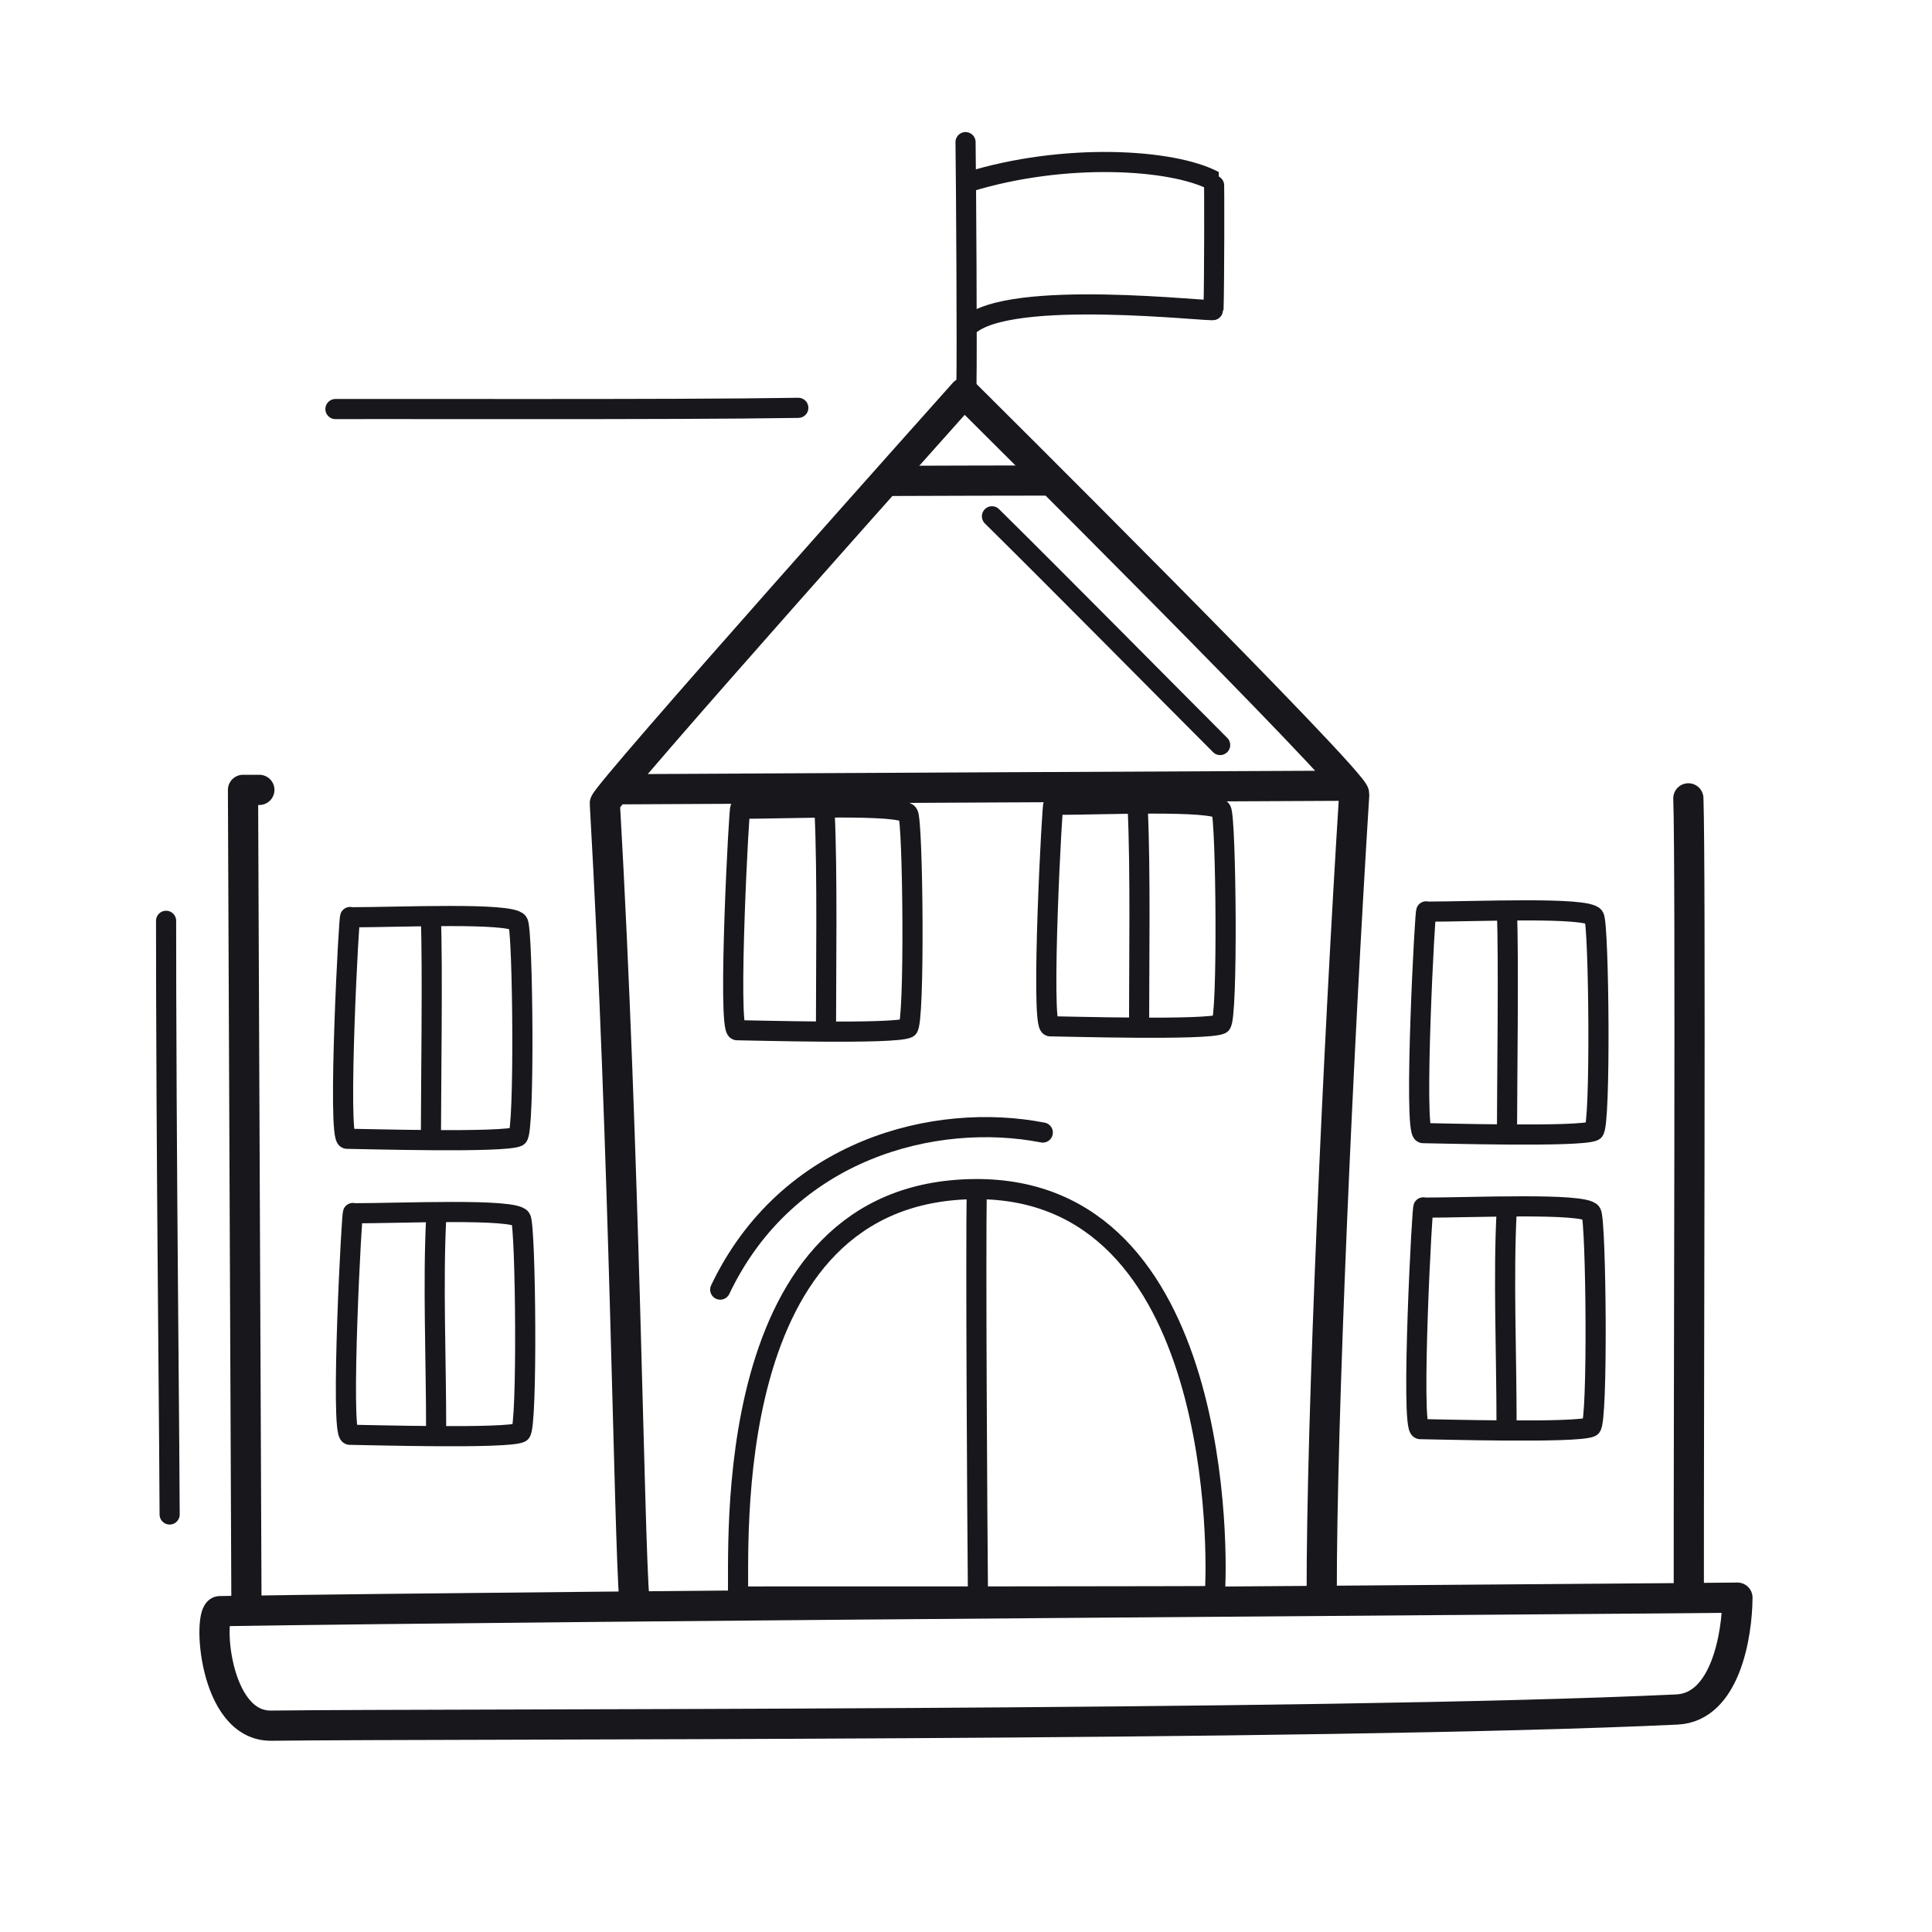
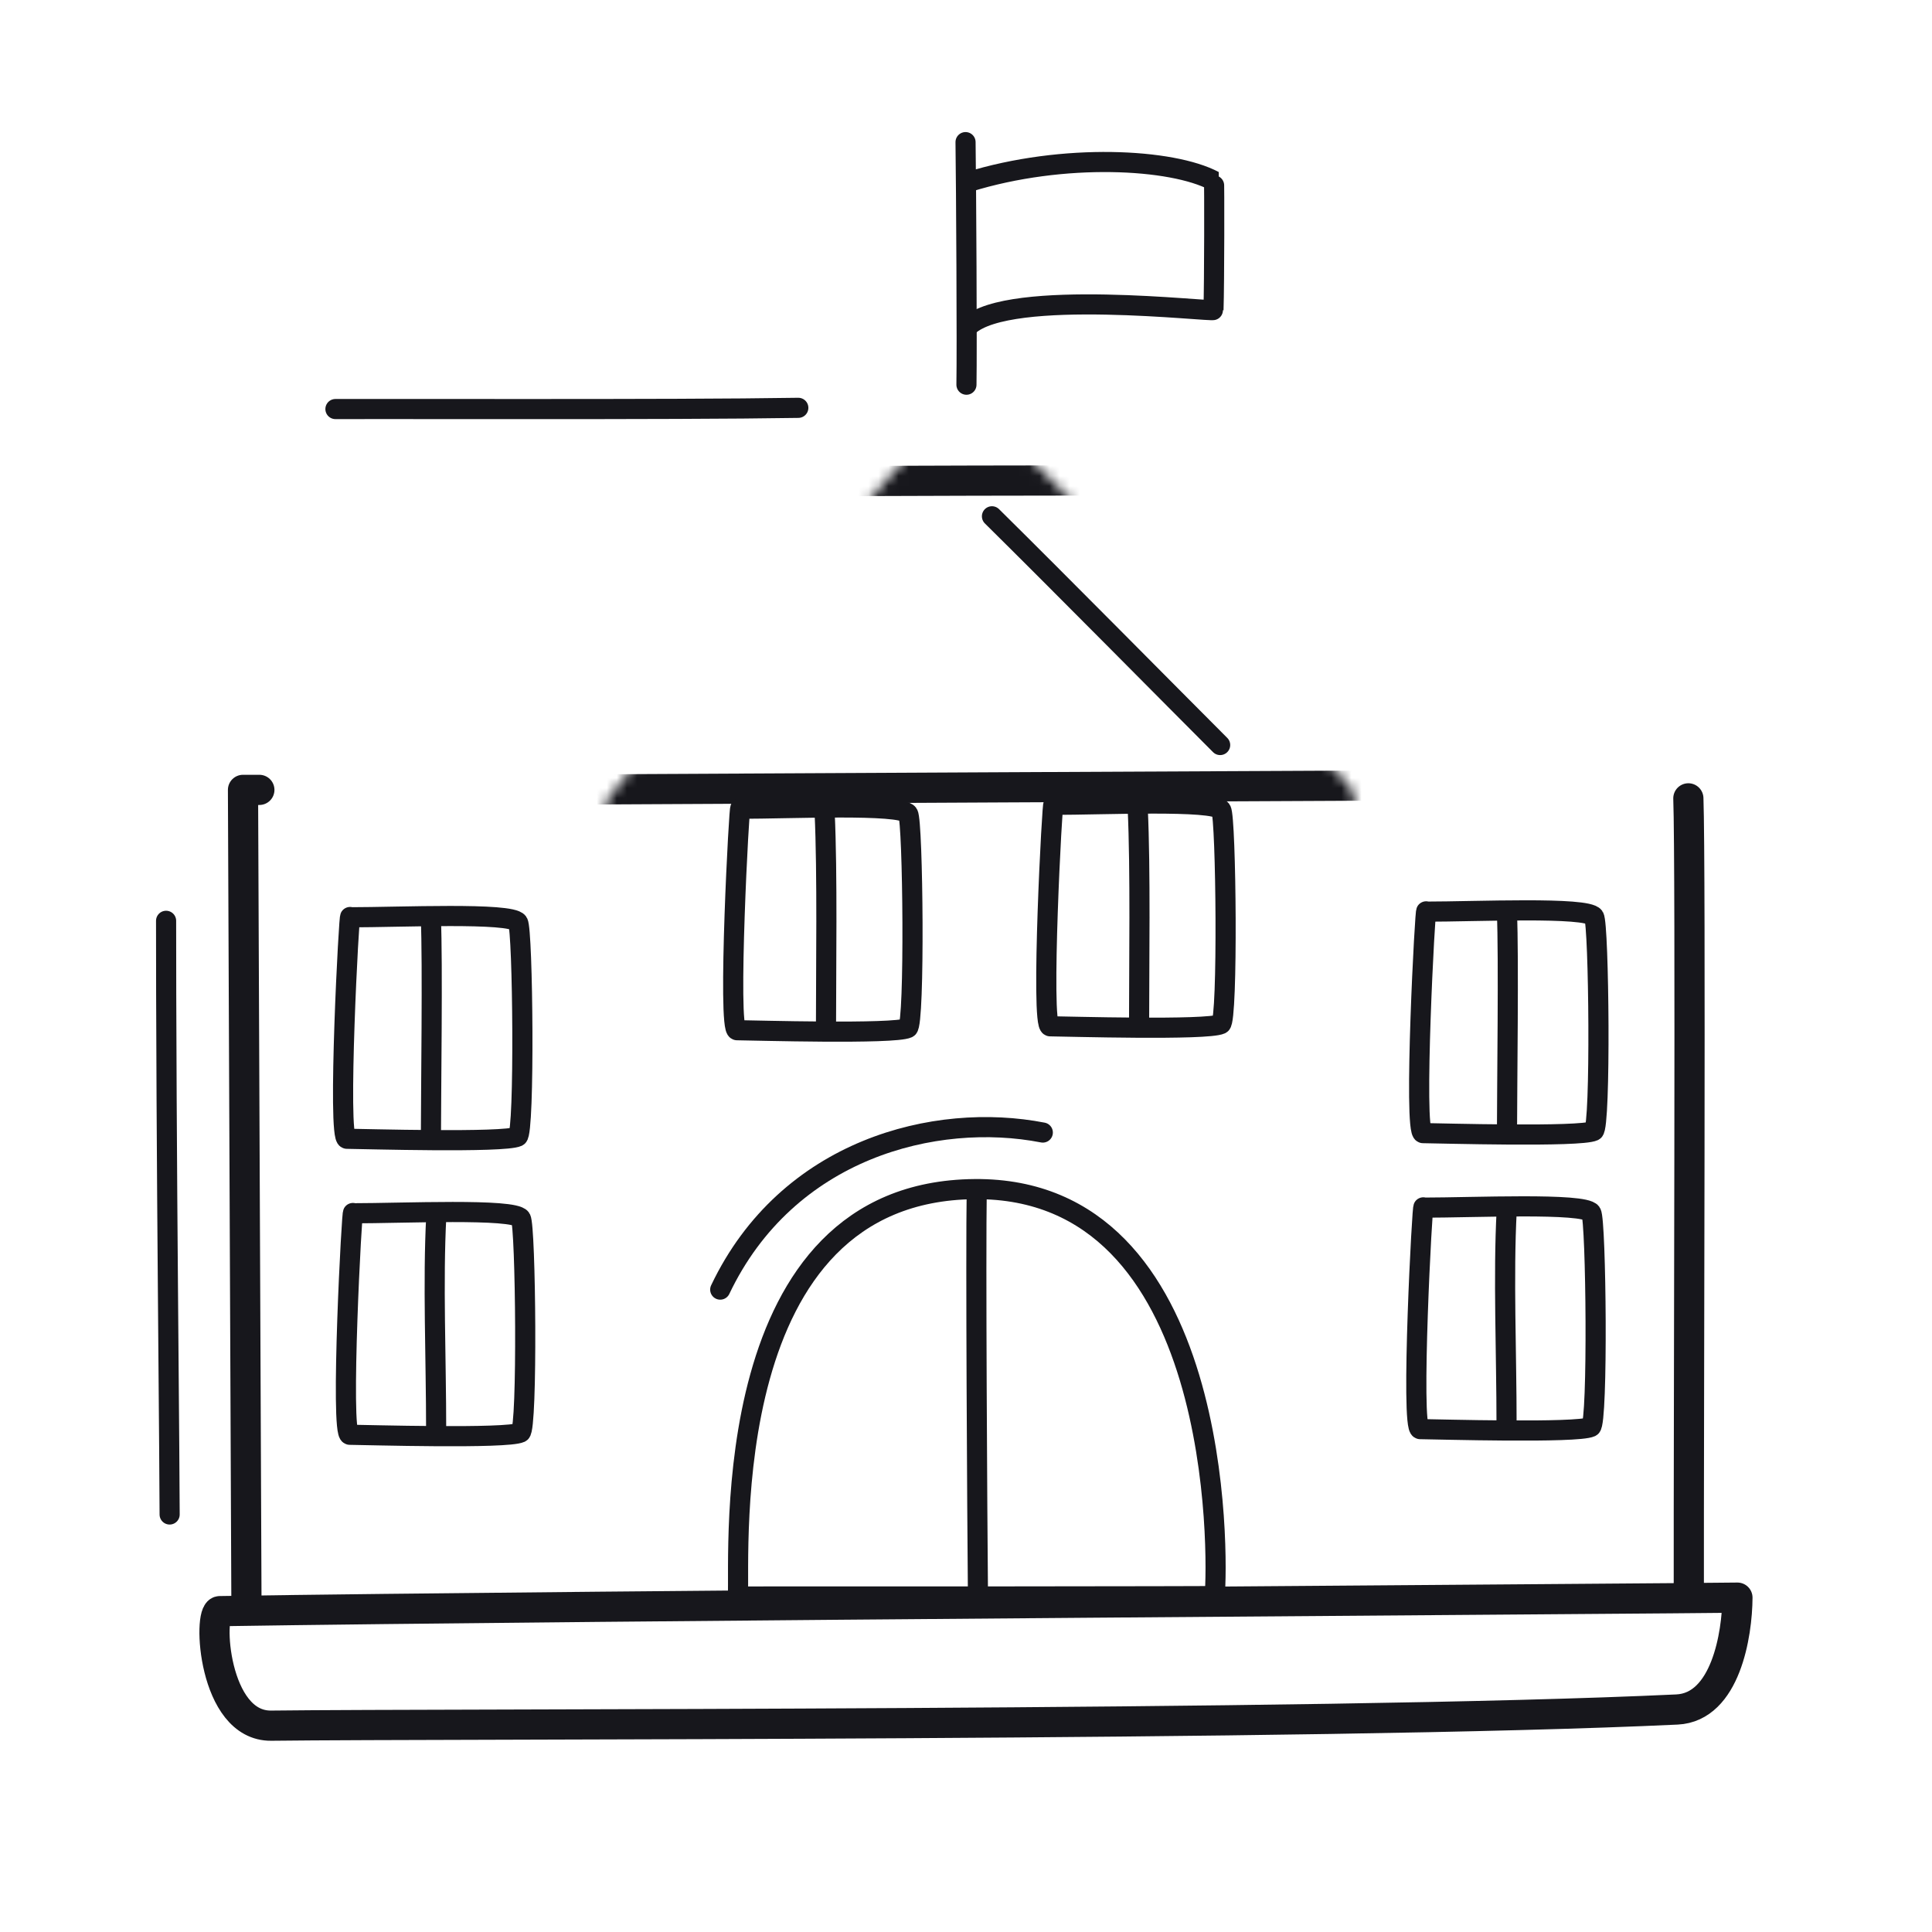
<svg xmlns="http://www.w3.org/2000/svg" xmlns:xlink="http://www.w3.org/1999/xlink" width="192" height="192" style="width:100%;height:100%;transform:translate3d(0,0,0);content-visibility:visible" viewBox="0 0 192 192">
  <defs>
    <clipPath id="g">
      <path d="M0 0h192v192H0z" />
    </clipPath>
    <clipPath id="n">
      <path d="M0 0h192v192H0z" />
    </clipPath>
    <clipPath id="p">
      <path d="M0 0h140v126H0z" />
    </clipPath>
    <clipPath id="k">
      <path d="M0 0h192v192H0z" />
    </clipPath>
    <clipPath id="m">
      <path d="M0 0h140v126H0z" />
    </clipPath>
    <clipPath id="h">
      <path d="M0 0h192v192H0z" />
    </clipPath>
    <clipPath id="j">
      <path d="M0 0h140v126H0z" />
    </clipPath>
    <filter id="a" width="100%" height="100%" x="0%" y="0%" filterUnits="objectBoundingBox">
      <feComponentTransfer in="SourceGraphic">
        <feFuncA tableValues="1.0 0.0" type="table" />
      </feComponentTransfer>
    </filter>
    <filter id="c" width="100%" height="100%" x="0%" y="0%" filterUnits="objectBoundingBox">
      <feComponentTransfer in="SourceGraphic">
        <feFuncA tableValues="1.0 0.0" type="table" />
      </feComponentTransfer>
    </filter>
    <filter id="e" width="100%" height="100%" x="0%" y="0%" filterUnits="objectBoundingBox">
      <feComponentTransfer in="SourceGraphic">
        <feFuncA tableValues="1.0 0.0" type="table" />
      </feComponentTransfer>
    </filter>
    <path id="b" style="display:none" />
    <path id="d" fill="#FFF" d="M-39.637 54.954c.157-7.161 3.543-44.16 5.085-79.233.033-.793 39.632-36.98 39.632-36.98s34.765 42.312 34.556 43.575c-4.132 25-9.506 61.385-11.256 78.943" style="display:block" transform="rotate(-5.792 1041.829 -907.824)" />
    <path id="f" style="display:none" />
    <mask id="o" mask-type="alpha" maskUnits="userSpaceOnUse">
      <g filter="url(#a)">
        <path fill="#fff" d="M0 0h192v192H0z" opacity="0" />
        <use xlink:href="#b" />
      </g>
    </mask>
    <mask id="l" mask-type="alpha" maskUnits="userSpaceOnUse">
      <g filter="url(#c)">
        <path fill="#fff" d="M0 0h192v192H0z" opacity="0" />
        <use xlink:href="#d" />
      </g>
    </mask>
    <mask id="i" mask-type="alpha" maskUnits="userSpaceOnUse">
      <g filter="url(#e)">
-         <path fill="#fff" d="M0 0h192v192H0z" opacity="0" />
+         <path fill="#fff" d="M0 0v192H0z" opacity="0" />
        <use xlink:href="#f" />
      </g>
    </mask>
  </defs>
  <g clip-path="url(#g)">
    <g clip-path="url(#h)" style="display:none">
      <path fill="none" class="primary" style="display:none" />
      <g mask="url(#i)" style="display:none">
        <path fill="none" class="primary" />
      </g>
      <path fill="none" class="primary" style="display:none" />
      <path fill="none" class="primary" style="display:none" />
      <g fill="none" style="display:none">
        <path class="primary" />
        <path class="primary" />
      </g>
      <path fill="none" class="primary" style="display:none" />
      <path fill="none" class="primary" style="display:none" />
      <path fill="none" class="primary" style="display:none" />
      <g fill="none" style="display:none">
        <path class="primary" />
        <path class="primary" />
      </g>
      <g fill="none" style="display:none">
        <path class="primary" />
        <path class="primary" />
      </g>
      <g fill="none" style="display:none">
        <path class="primary" />
        <path class="primary" />
      </g>
      <g fill="none" style="display:none">
        <path class="primary" />
        <path class="primary" />
      </g>
      <g fill="none" style="display:none">
        <path class="primary" />
        <path class="primary" />
      </g>
      <g fill="none" style="display:none">
        <path class="primary" />
        <path class="primary" />
      </g>
      <g fill="none" clip-path="url(#j)" style="display:none">
        <path class="primary" style="display:none" />
        <path class="primary" style="display:none" />
        <path class="primary" style="display:none" />
        <path class="primary" style="display:none" />
      </g>
    </g>
    <g clip-path="url(#k)" style="display:block">
      <path fill="none" stroke="#17171C" stroke-linecap="round" stroke-linejoin="round" stroke-width="3" d="M-18.151-39.442c-.248 6.986-.023 61.478-.045 78.94m143.343.565.34-80.346h-1.625" class="primary" style="display:block" transform="matrix(-1 0 0 1 149.636 118.781)" />
      <g mask="url(#l)" style="display:block">
        <path fill="none" stroke="#17171C" stroke-linecap="round" stroke-linejoin="round" stroke-width="3" d="M160.516 47.88c4.856.1 12.558 26.401 12.615 30.03-8.477.017-137.022.622-150.675.754-1.206.01 4.957-30.346 10.748-30.488 15.15-.378 111.633-.618 127.312-.297" class="primary" />
      </g>
-       <path fill="none" stroke="#17171C" stroke-linecap="round" stroke-linejoin="round" stroke-width="3" d="M-39.637 54.954c.157-7.161 3.543-44.16 5.085-79.233.033-.793 39.632-36.98 39.632-36.98s34.765 42.312 34.556 43.575c-4.132 25-9.506 61.385-11.256 78.943" class="primary" style="display:block" transform="rotate(-5.792 1041.829 -907.824)" />
      <path fill="none" stroke="#17171C" stroke-linecap="round" stroke-linejoin="round" stroke-width="3" d="M68.391 12.166c4.845.262 6.718-6.84 7.104-10.454C70.562 1.298-39.814-9.194-74.69-12.173c-1.2-.101-1.835 11.329 3.937 11.839 17.684 1.577 103.36 10.56 139.144 12.5" class="primary" style="display:block" transform="rotate(-5.792 1676.425 -880.16)" />
      <g fill="none" stroke="#17171C" stroke-linecap="round" stroke-linejoin="round" style="display:block">
        <path stroke-width="1.996" d="M97.187 158.494c-.077-8.499-.228-33.547-.12-40.246" class="primary" />
        <path stroke-width="1.996" d="M97.187 158.494c-.077-8.499-.228-33.547-.12-40.246" class="primary" opacity="0" />
        <path stroke-width="2" d="M96.861 118.172c-25.7.224-23.321 35.945-23.53 40.486 9.744.013 47.375-.011 47.38-.048.354-3.765.931-40.654-23.85-40.438" class="primary" />
      </g>
      <path fill="none" stroke="#17171C" stroke-linecap="round" stroke-linejoin="round" stroke-width="2" d="M16.029-7.535C5.372-9.614-9.364-5.93-16.029 8.074" class="primary" style="display:block" transform="translate(87.604 120.086)" />
      <path fill="none" stroke="#17171C" stroke-linecap="round" stroke-linejoin="round" stroke-width="2" d="M11.359 11.358C6.892 6.891-4.828-4.966-11.318-11.372" class="primary" style="display:block" transform="translate(109.898 62.681)" />
      <path fill="none" stroke="#17171C" stroke-dasharray="59 59" stroke-dashoffset="13" stroke-linecap="round" stroke-linejoin="round" stroke-width="2" d="M23.355-.09c-12.956.213-40.933.069-52.71.14 0 0-9.875 18.58-10.125 46.83 0 31 .375 53.875.375 69.125" class="primary" style="display:block" transform="translate(55.98 40.62)" />
      <g fill="none" stroke="#17171C" stroke-linecap="round" stroke-linejoin="round" style="display:block">
        <path stroke-width="2.002" d="M34.757 142.585c-.985-.009.238-23.035.328-22.01 4.873 0 15.947-.507 16.669.506.493.695.688 20.952-.025 21.286-1.37.643-15.329.234-16.972.218" class="primary" />
        <path stroke-width="2" d="M43.344 142.191c0-7.228-.333-14.79.013-21.312" class="primary" />
        <path stroke-width="2" d="M43.344 142.191c0-7.228-.333-14.79.013-21.312" class="primary" opacity="0" />
      </g>
      <g fill="none" stroke="#17171C" stroke-linecap="round" stroke-linejoin="round" style="display:block">
        <path stroke-width="2.002" d="M141.133 142.024c-.985-.009.238-23.035.328-22.01 4.873 0 15.947-.507 16.669.506.493.695.688 20.952-.025 21.286-1.37.643-15.329.234-16.972.218" class="primary" />
        <path stroke-width="2" d="M149.72 141.63c0-7.228-.333-14.79.013-21.312" class="primary" />
        <path stroke-width="2" d="M149.72 141.63c0-7.228-.333-14.79.013-21.312" class="primary" opacity="0" />
      </g>
      <g fill="none" stroke="#17171C" stroke-linecap="round" stroke-linejoin="round" style="display:block">
        <path stroke-width="2.002" d="M34.475 113.169c-.985-.01.238-23.035.328-22.01 4.873 0 15.947-.507 16.67.506.492.695.687 20.952-.026 21.286-1.37.643-15.329.234-16.972.218" class="primary" />
        <path stroke-width="2" d="M42.824 113.042c0-4.08.187-17.657-.007-21.728" class="primary" />
        <path stroke-width="2" d="M42.824 113.042c0-4.08.187-17.657-.007-21.728" class="primary" opacity="0" />
      </g>
      <g fill="none" stroke="#17171C" stroke-linecap="round" stroke-linejoin="round" style="display:block">
        <path stroke-width="2.002" d="M141.414 112.608c-.985-.009.238-23.035.328-22.01 4.873 0 15.947-.507 16.669.506.493.695.688 20.952-.025 21.286-1.37.643-15.33.234-16.972.218" class="primary" />
        <path stroke-width="2" d="M149.763 112.481c0-4.08.187-17.657-.007-21.728" class="primary" />
        <path stroke-width="2" d="M149.763 112.481c0-4.08.187-17.657-.007-21.728" class="primary" opacity="0" />
      </g>
      <g fill="none" stroke="#17171C" stroke-linecap="round" stroke-linejoin="round" style="display:block">
        <path stroke-width="2" d="M113.2 102.018c0-5.98.15-15.661-.133-21.632" class="primary" />
        <path stroke-width="2" d="M113.2 102.018c0-5.98.15-15.661-.133-21.632" class="primary" opacity="0" />
        <path stroke-width="2.002" d="M104.36 101.992c-.985-.01.238-23.035.328-22.01 4.873 0 15.947-.507 16.669.506.493.695.688 20.952-.025 21.286-1.37.643-15.33.234-16.972.218" class="primary" />
      </g>
      <g fill="none" stroke="#17171C" stroke-linecap="round" stroke-linejoin="round" style="display:block">
        <path stroke-width="2" d="M82.085 102.407c0-5.98.15-15.66-.133-21.632" class="primary" />
        <path stroke-width="2" d="M82.085 102.407c0-5.98.15-15.66-.133-21.632" class="primary" opacity="0" />
        <path stroke-width="2.002" d="M73.245 102.381c-.985-.009.238-23.035.328-22.01 4.873 0 15.947-.507 16.669.506.493.695.688 20.952-.025 21.286-1.37.643-15.33.234-16.972.218" class="primary" />
      </g>
      <g fill="none" clip-path="url(#m)" style="display:block" transform="translate(84.238 6.3)scale(.333)">
        <path stroke="#17171C" stroke-linecap="round" stroke-linejoin="round" stroke-width="2" d="M-12.207 7.881c4.054-3.815 24.371-1.357 24.38-1.604.087-2.626.094-12.818.048-12.843-4.134-2.198-14.92-2.837-24.47.124" class="primary" style="display:block" transform="matrix(3 0 0 3 72.66 54.759)" />
        <path stroke="#17171C" stroke-linecap="round" stroke-linejoin="round" stroke-width="2" d="M12.244-.209c.012-3.229.002-6.343-.023-6.357-4.134-2.198-14.92-2.837-24.47.124m.042 14.323c4.054-3.815 24.371-1.357 24.38-1.604.039-1.176.062-3.869.071-6.486" class="primary" style="display:none" transform="matrix(3 0 0 3 72.66 54.759)" />
        <path class="primary" style="display:none" />
        <path stroke="#17171C" stroke-linecap="round" stroke-linejoin="round" stroke-width="2" d="M-.056-12.066c.062 4.429.154 20.461.09 24.132" class="primary" style="display:block" transform="matrix(3 0 0 3 35.353 59.692)" />
      </g>
    </g>
    <g clip-path="url(#n)" style="display:none">
      <path fill="none" class="primary" style="display:none" />
      <g mask="url(#o)" style="display:none">
        <path fill="none" class="primary" />
      </g>
      <path fill="none" class="primary" style="display:none" />
      <path fill="none" class="primary" style="display:none" />
      <g fill="none" style="display:none">
        <path class="primary" />
        <path class="primary" />
      </g>
      <path fill="none" class="primary" style="display:none" />
      <path fill="none" class="primary" style="display:none" />
      <path fill="none" class="primary" style="display:none" />
      <g fill="none" style="display:none">
        <path class="primary" />
        <path class="primary" />
      </g>
      <g fill="none" style="display:none">
        <path class="primary" />
        <path class="primary" />
      </g>
      <g fill="none" style="display:none">
        <path class="primary" />
        <path class="primary" />
      </g>
      <g fill="none" style="display:none">
        <path class="primary" />
        <path class="primary" />
      </g>
      <g fill="none" style="display:none">
        <path class="primary" />
        <path class="primary" />
      </g>
      <g fill="none" style="display:none">
        <path class="primary" />
        <path class="primary" />
      </g>
      <g fill="none" clip-path="url(#p)" style="display:none">
        <path class="primary" style="display:none" />
        <path class="primary" style="display:none" />
        <path class="primary" style="display:none" />
        <path class="primary" style="display:none" />
      </g>
    </g>
  </g>
</svg>